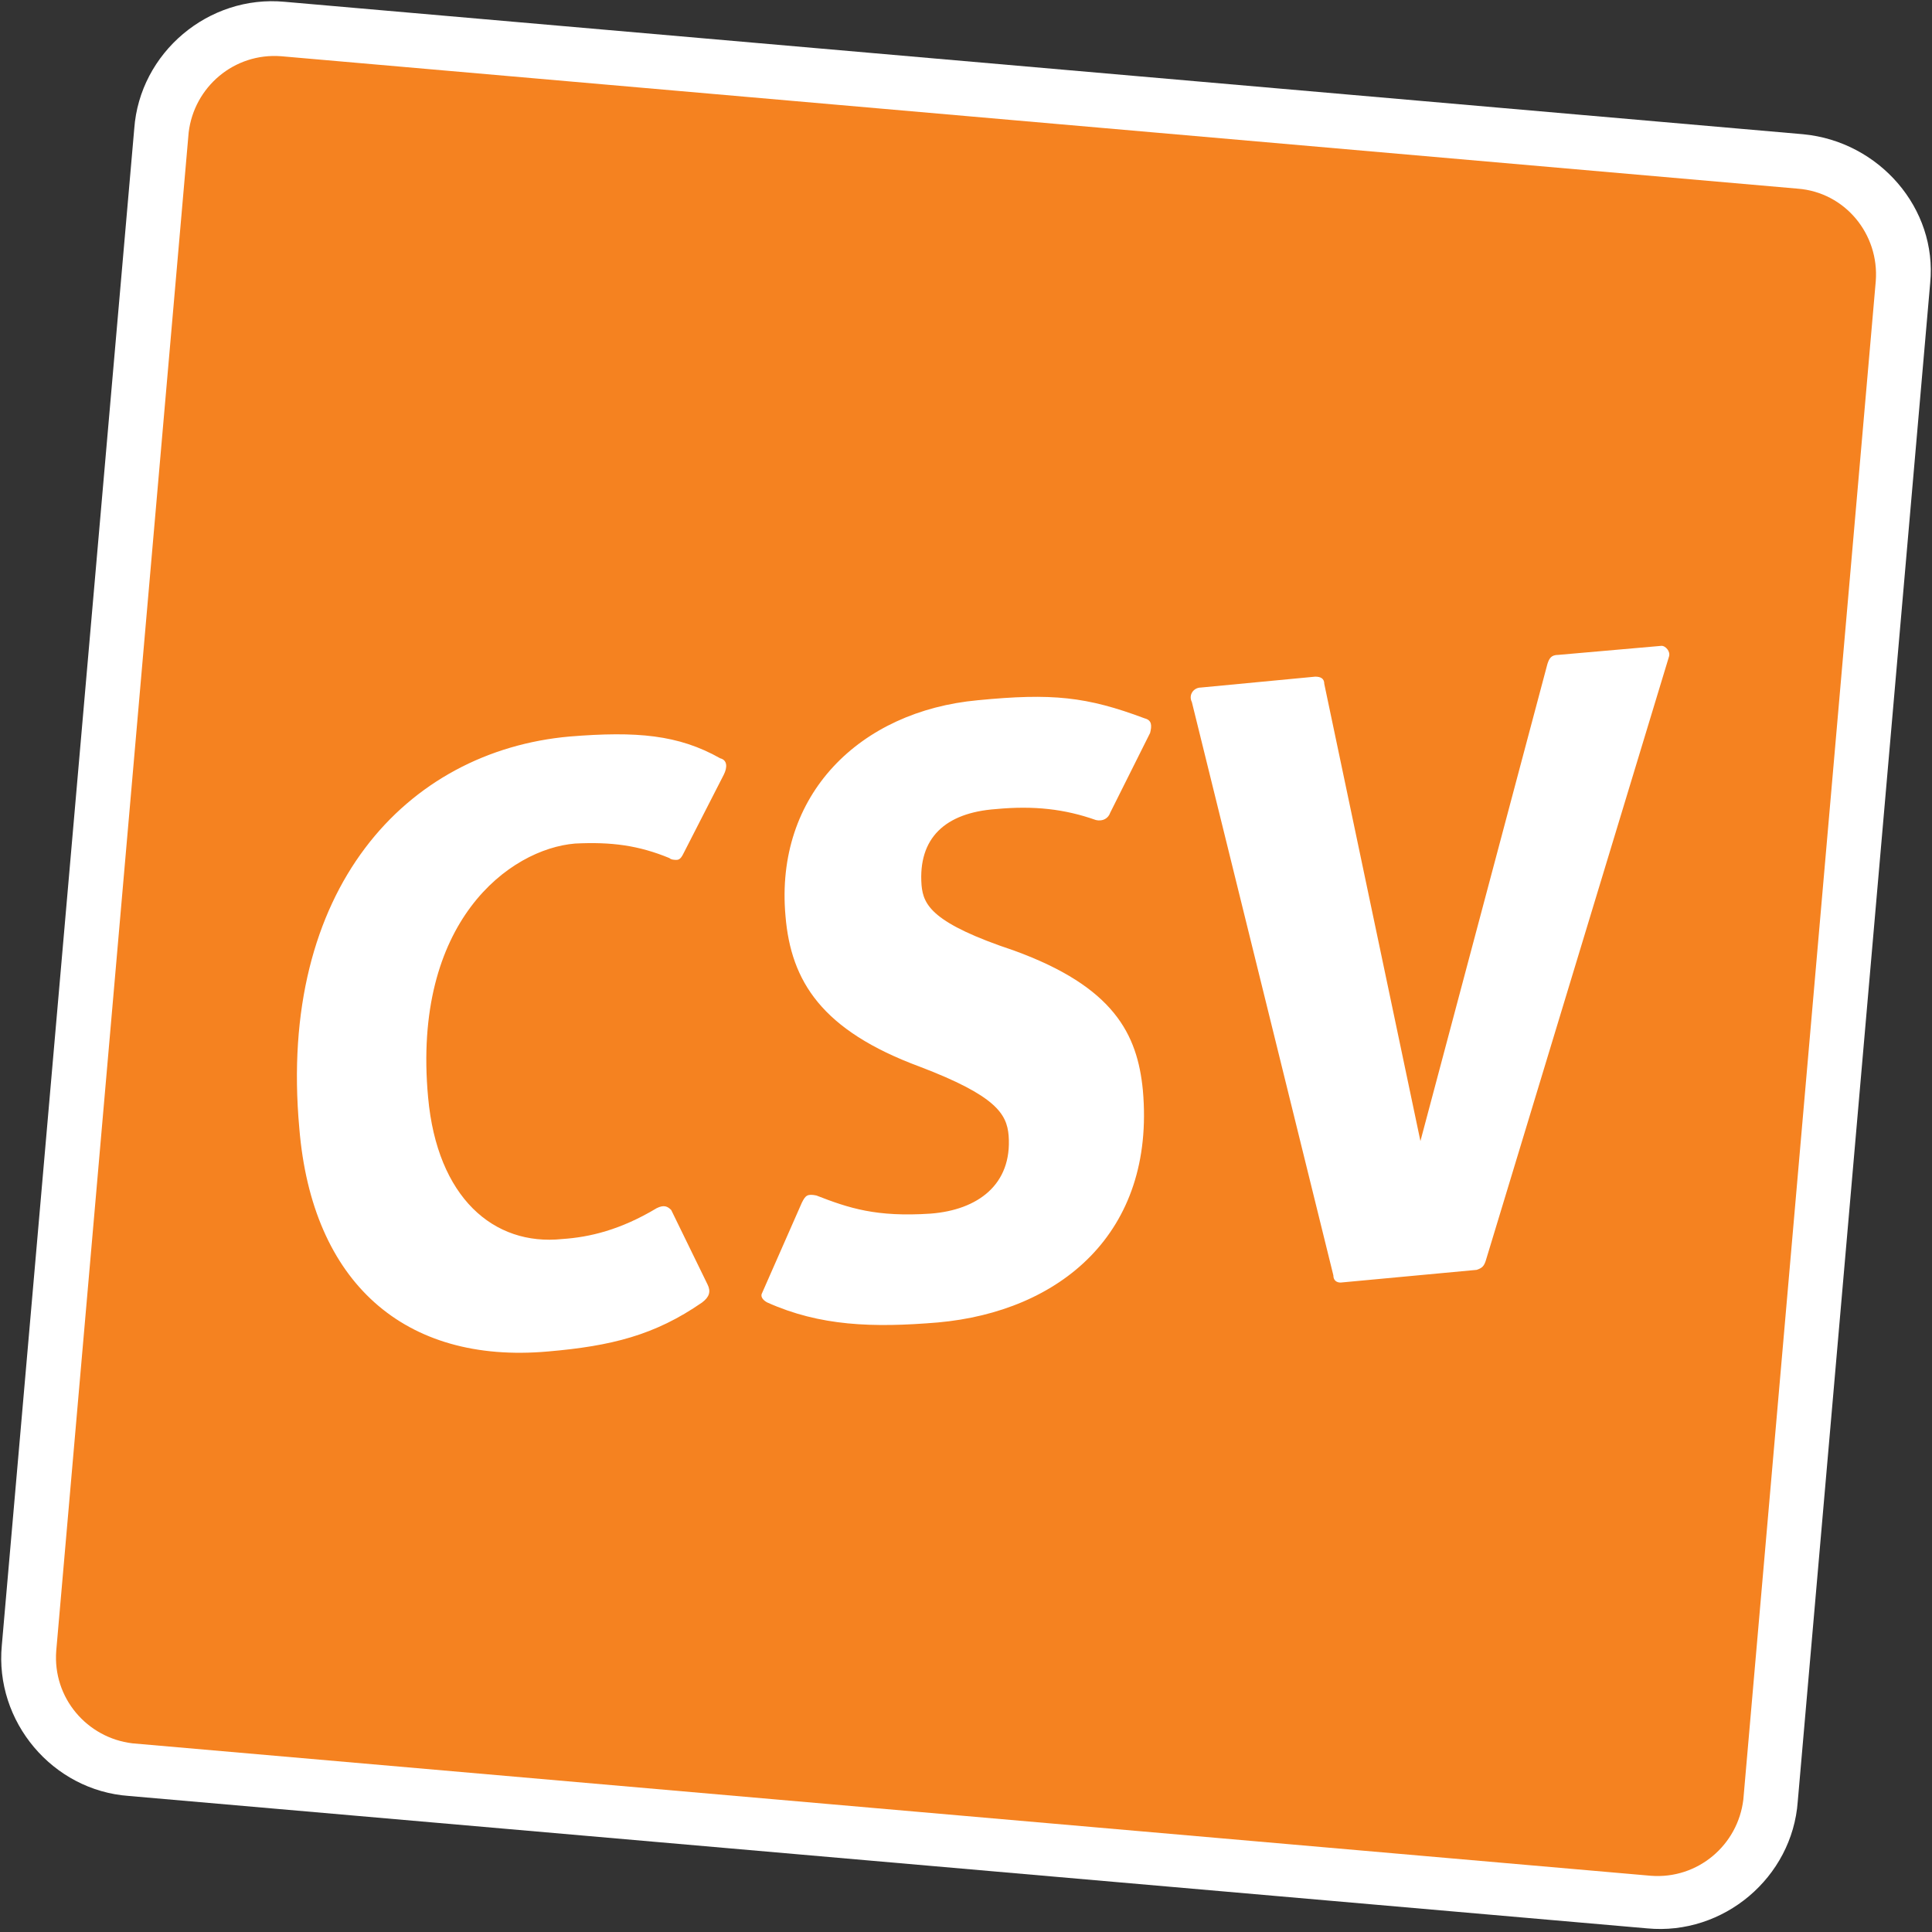
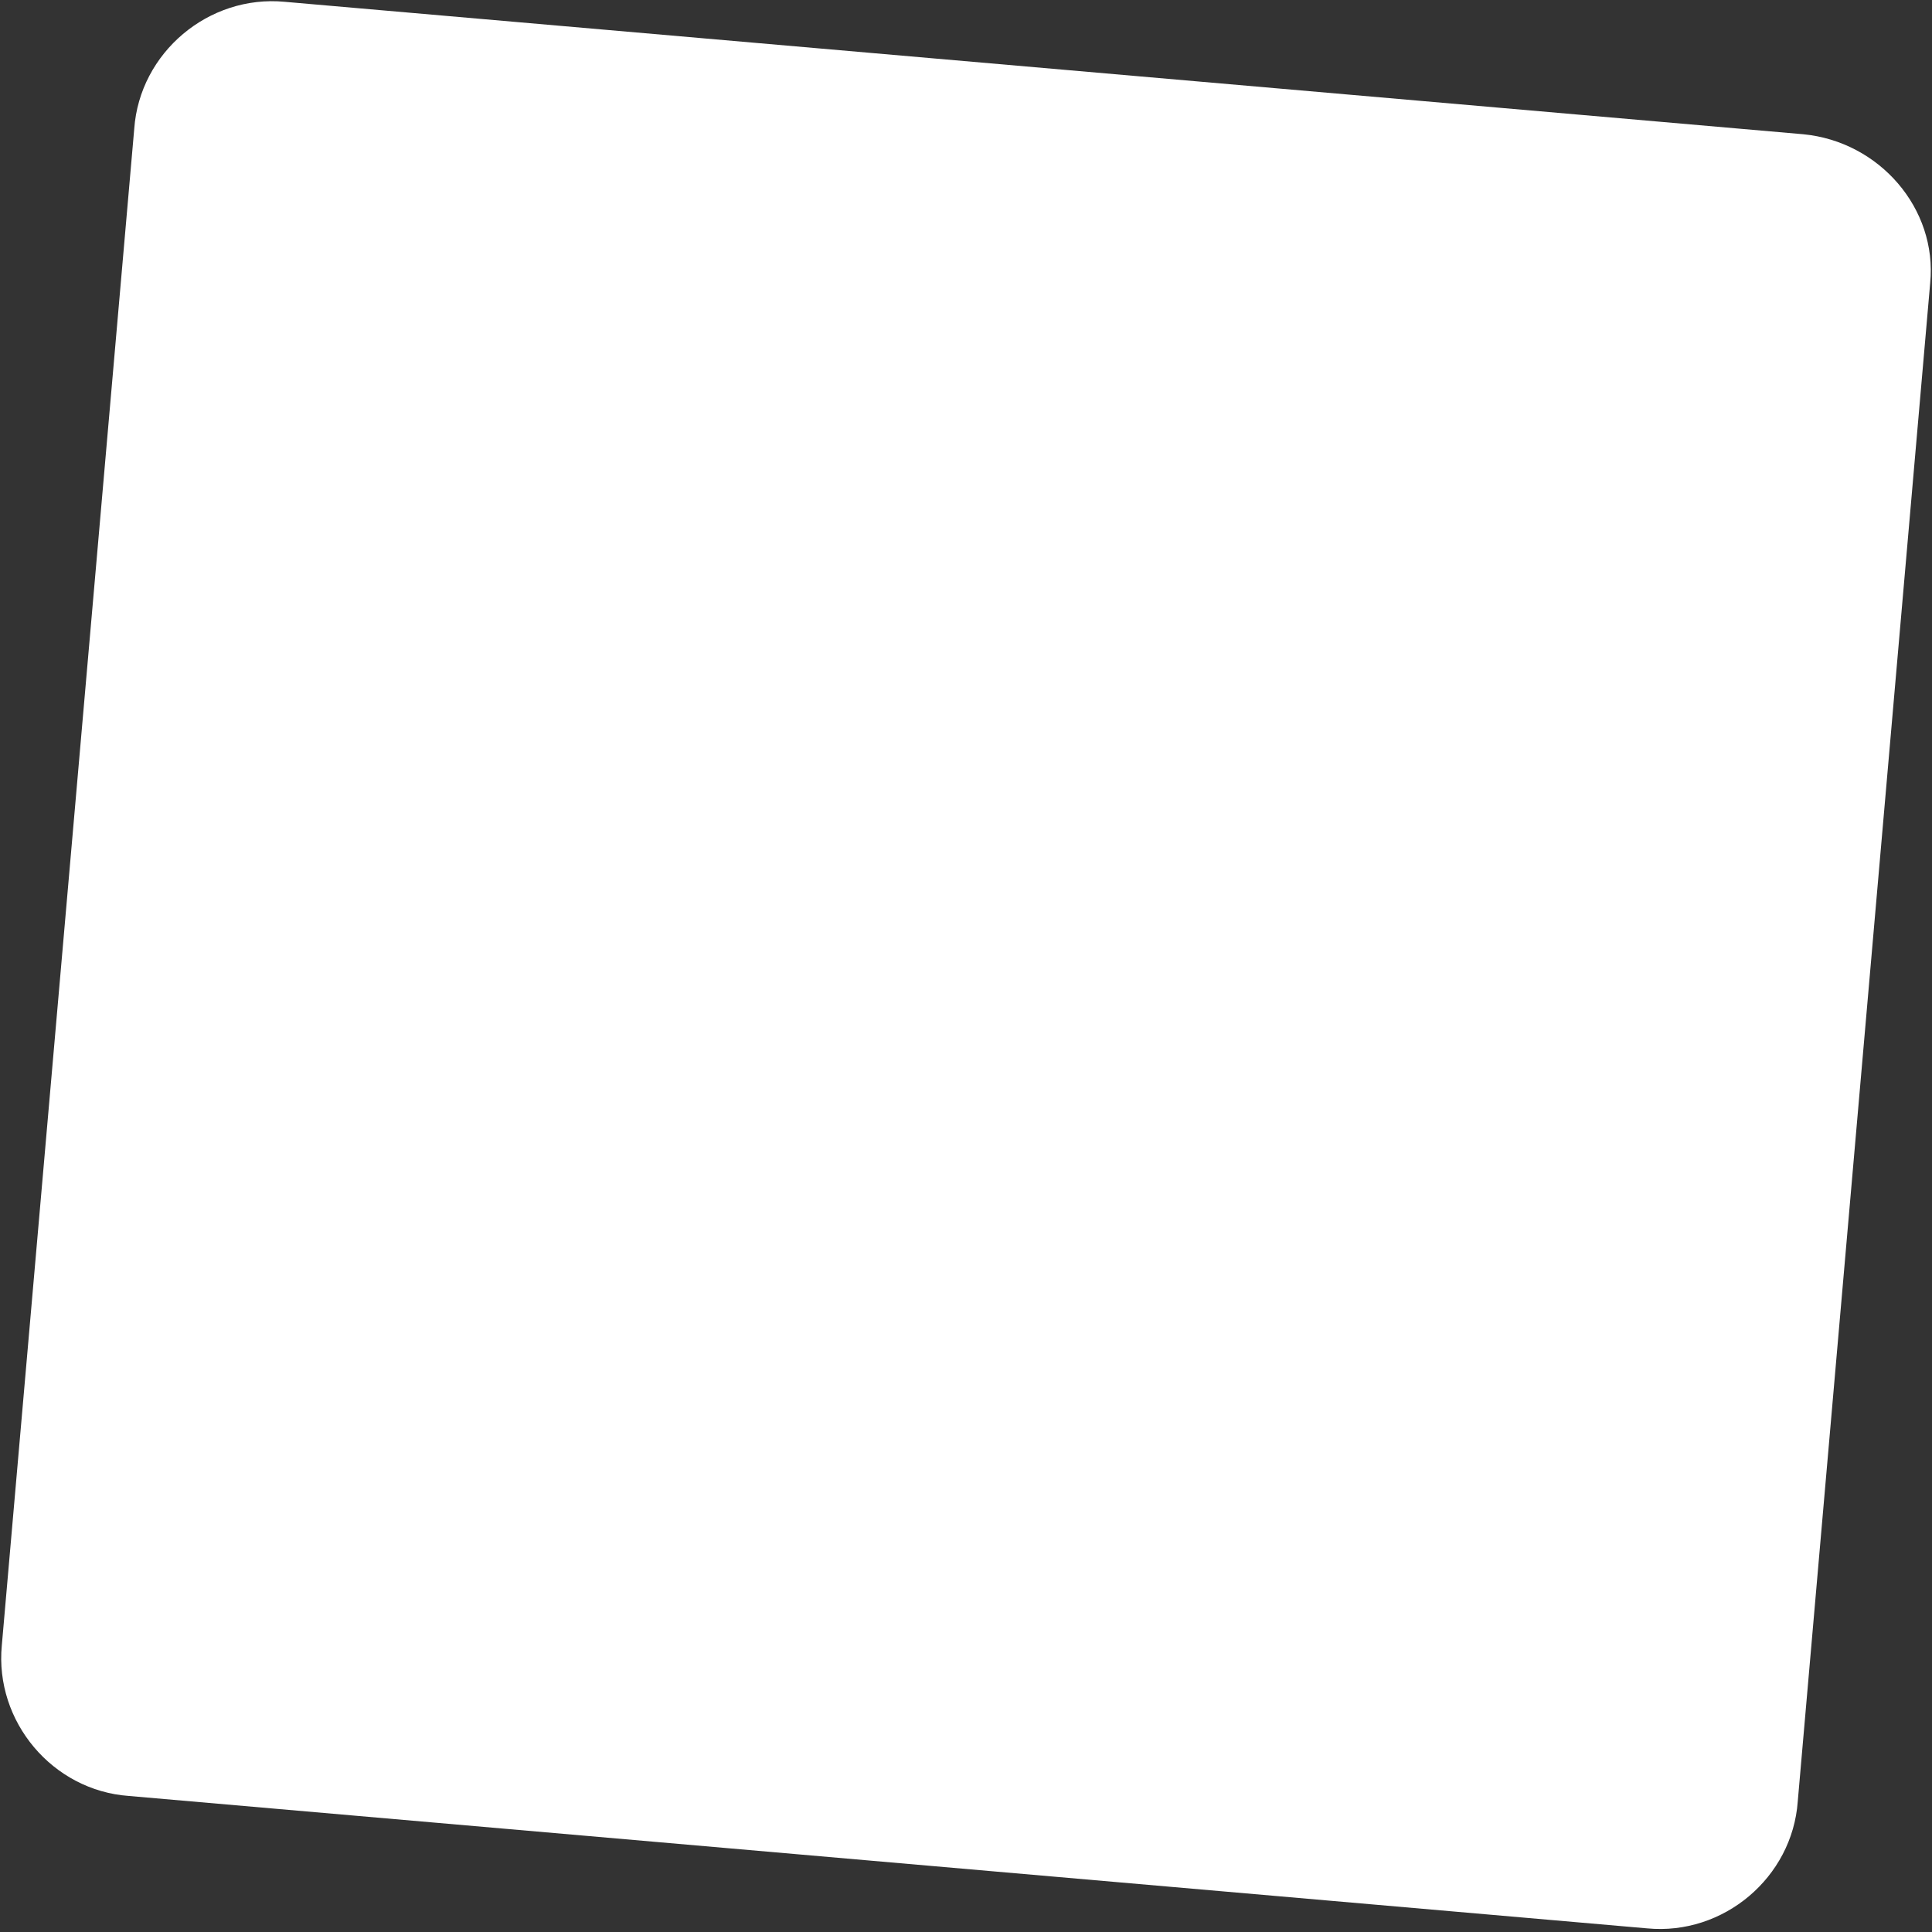
<svg xmlns="http://www.w3.org/2000/svg" xml:space="preserve" style="enable-background:new 0 0 106.5 106.5;" viewBox="0 0 106.5 106.5" y="0px" x="0px" id="Layer_1" version="1.1">
  <rect x="0" y="0" width="106.5" height="106.5" fill="#333333" stroke="none" />
  <style type="text/css">
	.st0{fill:#FFFFFF;}
	.st1{fill:#F58220;}
</style>
  <path d="M99.4,7.4L15.7,0.1c-4.2-0.4-8,2.8-8.3,7L0.1,90.7c-0.4,4.2,2.8,8,7,8.3l83.7,7.3c4.2,0.4,8-2.8,8.3-7l7.3-83.7  C106.8,11.5,103.6,7.8,99.4,7.4" class="st0" />
-   <path d="M92,36.2L81.9,69.5c-0.1,0.3-0.2,0.4-0.5,0.5l-7.5,0.7c-0.2,0-0.4-0.1-0.4-0.4l-7.8-31.6  c-0.2-0.4,0.1-0.8,0.5-0.8l6.3-0.6c0.3,0,0.5,0.1,0.5,0.4l5.3,25.2l7-26.3c0.1-0.3,0.2-0.5,0.6-0.5l5.7-0.5  C91.8,35.6,92.1,35.9,92,36.2 M63.4,40.4l-2.2,4.4c-0.1,0.3-0.4,0.5-0.8,0.4c-1.7-0.6-3.4-0.8-5.5-0.6c-2.8,0.2-4.3,1.6-4.1,4.2  c0.1,1.1,0.6,2.1,5.1,3.6c5.5,2,6.8,4.6,7.1,7.7c0.7,7.9-4.6,12.2-11.3,12.8c-3.6,0.3-6.5,0.2-9.4-1.1c-0.2-0.1-0.4-0.3-0.3-0.5  l2.2-5c0.2-0.4,0.3-0.5,0.8-0.4c1.8,0.7,3.3,1.2,6.3,1c2.6-0.2,4.5-1.6,4.3-4.3c-0.1-1.2-0.7-2.2-4.9-3.8c-5.4-2-7.1-4.7-7.4-8.3  c-0.6-6.7,4.1-11.3,10.6-11.9c4.1-0.4,6-0.2,9.2,1C63.5,39.7,63.5,40,63.4,40.4 M39.9,42.7L37.7,47c-0.1,0.2-0.2,0.4-0.4,0.4  c-0.1,0-0.3,0-0.4-0.1c-1.7-0.7-3.2-0.9-5.2-0.8c-3.6,0.3-9,4.3-8.1,14c0.5,5.5,3.6,8.2,7.4,7.8c1.5-0.1,3.2-0.5,5.2-1.7  c0.4-0.2,0.6-0.1,0.8,0.1l2,4.1c0.2,0.4,0.1,0.7-0.3,1c-2.6,1.8-5,2.4-8.5,2.7c-7.9,0.7-13-3.8-13.7-12.3  C15.3,49,22.4,41.4,31.4,40.6c3.7-0.3,6-0.1,8.3,1.2C40.1,41.9,40.1,42.3,39.9,42.7 M99.1,10.4L15.5,3.1c-2.6-0.2-4.8,1.7-5.1,4.2  L3.1,91c-0.2,2.6,1.7,4.8,4.2,5.1l83.7,7.3c2.6,0.2,4.8-1.7,5.1-4.2l7.3-83.7C103.6,12.9,101.7,10.6,99.1,10.4" class="st1" />
</svg>